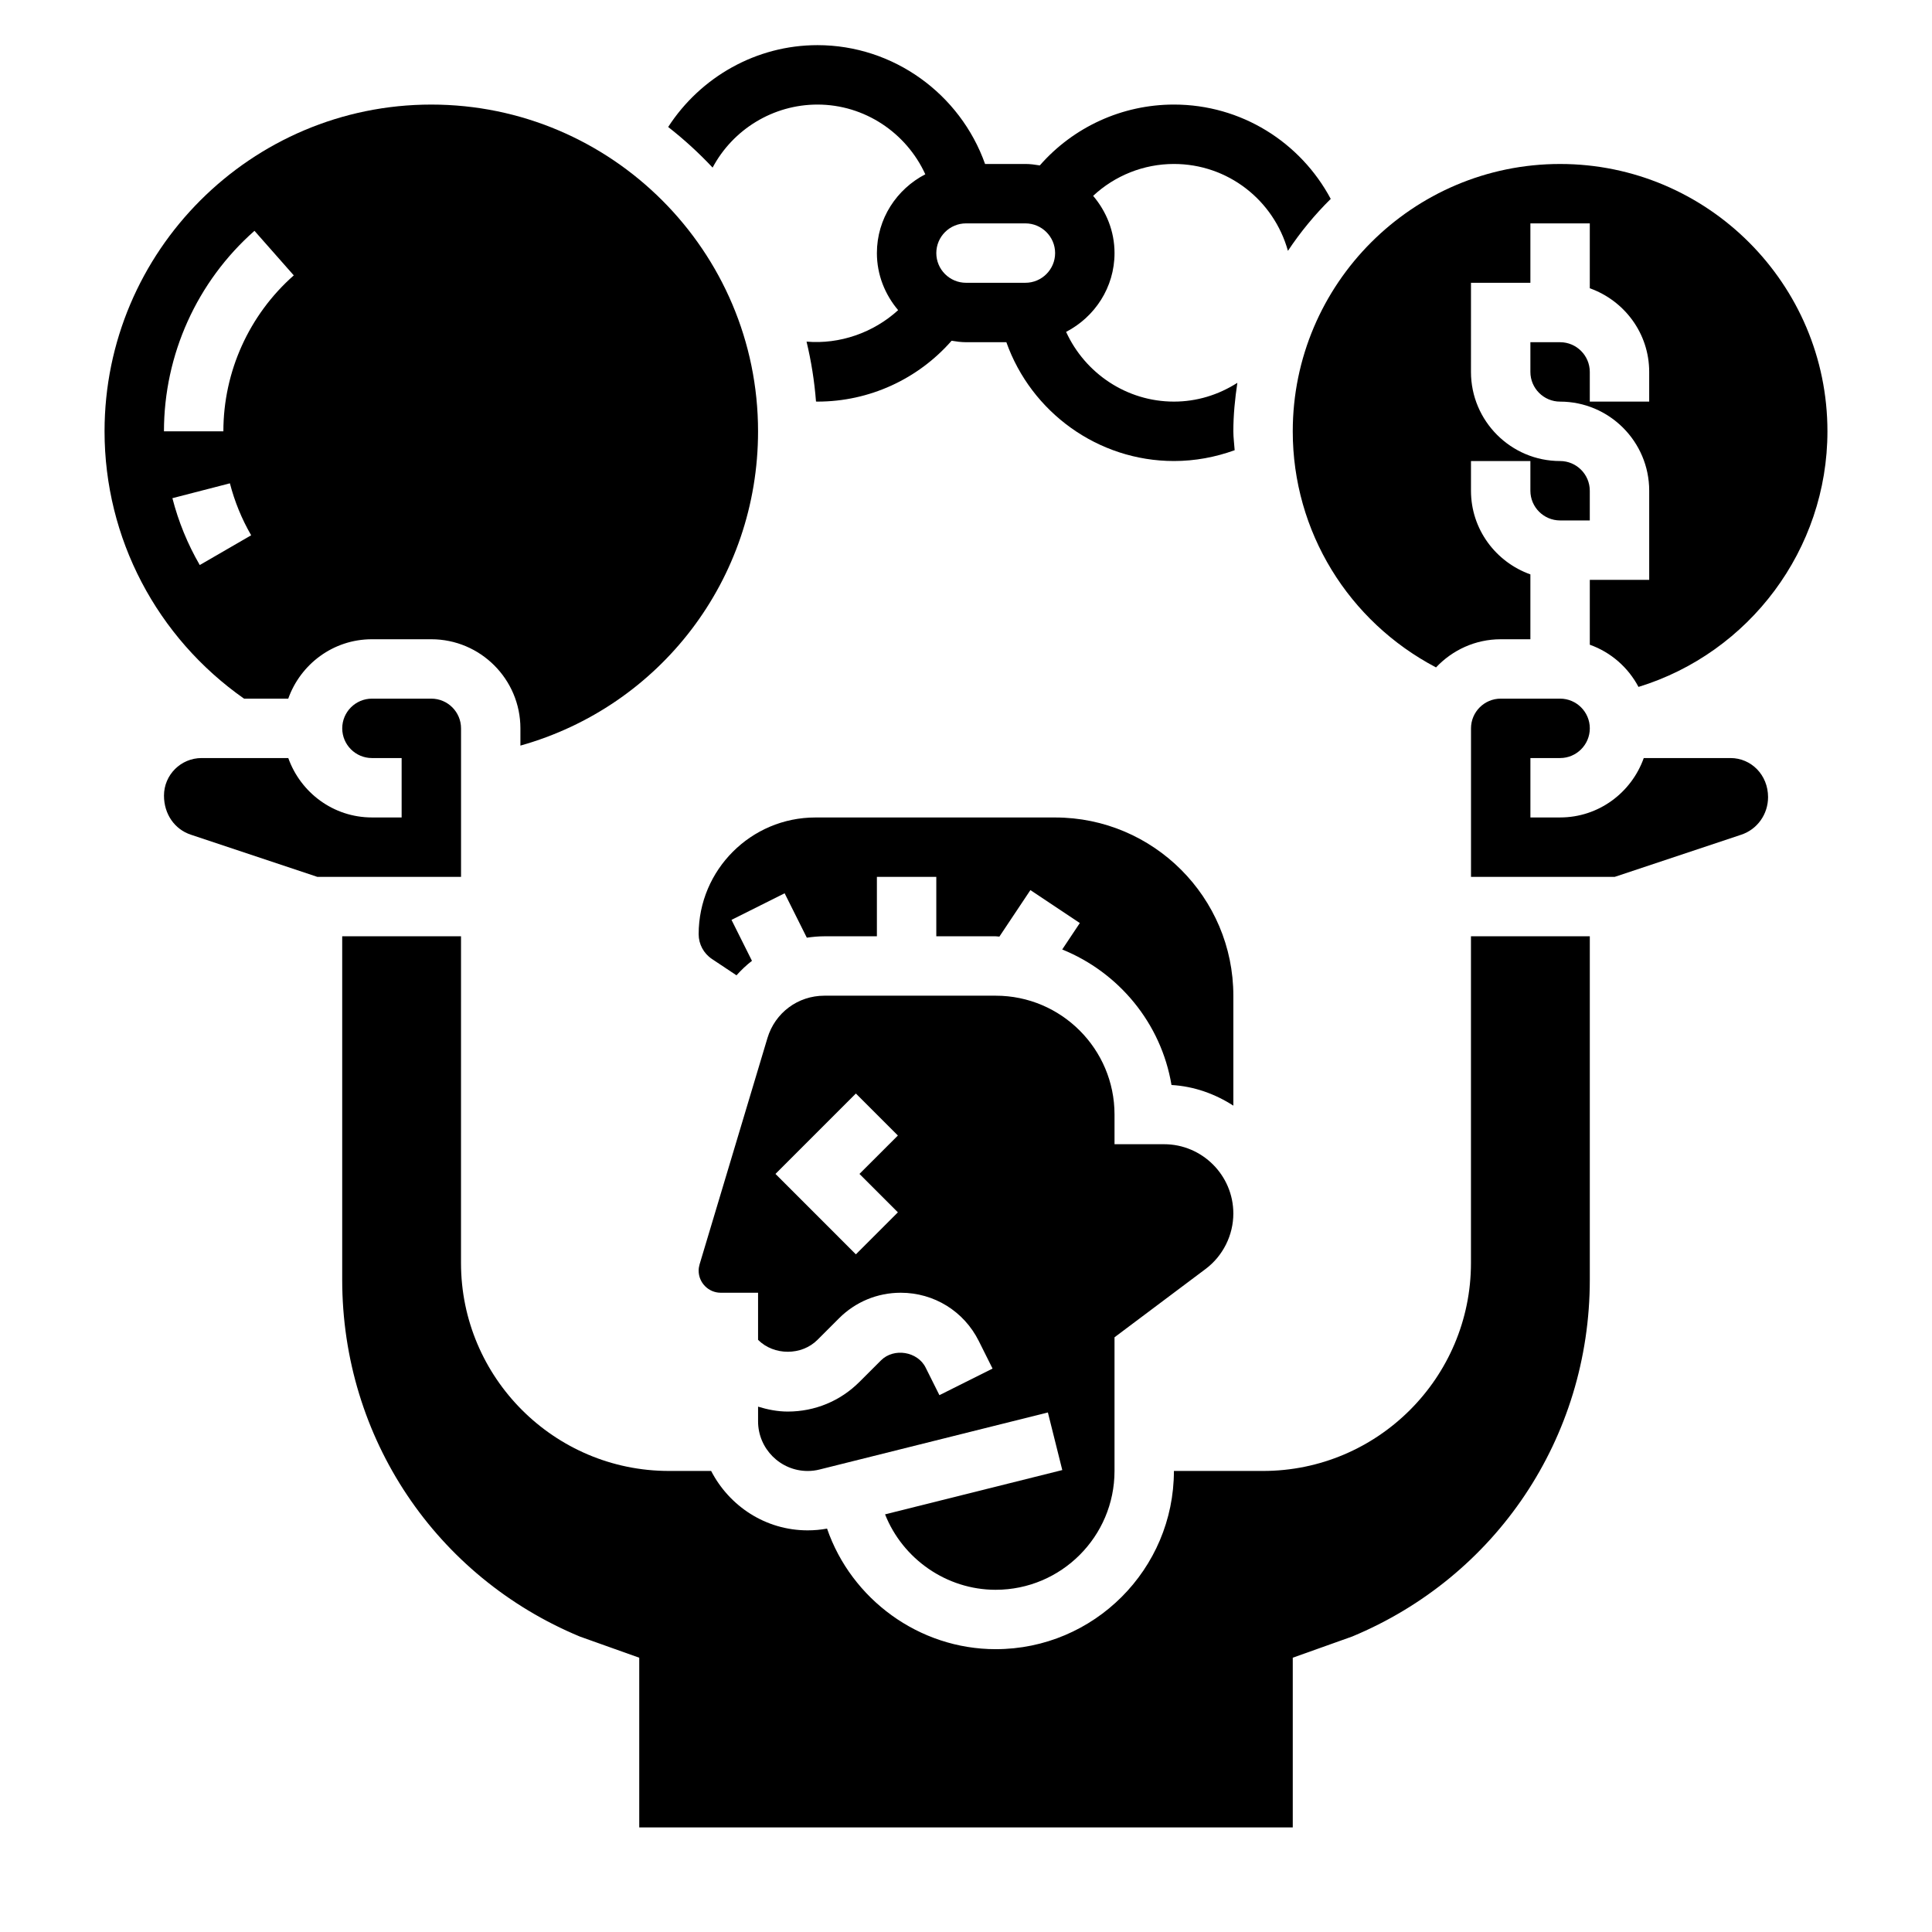
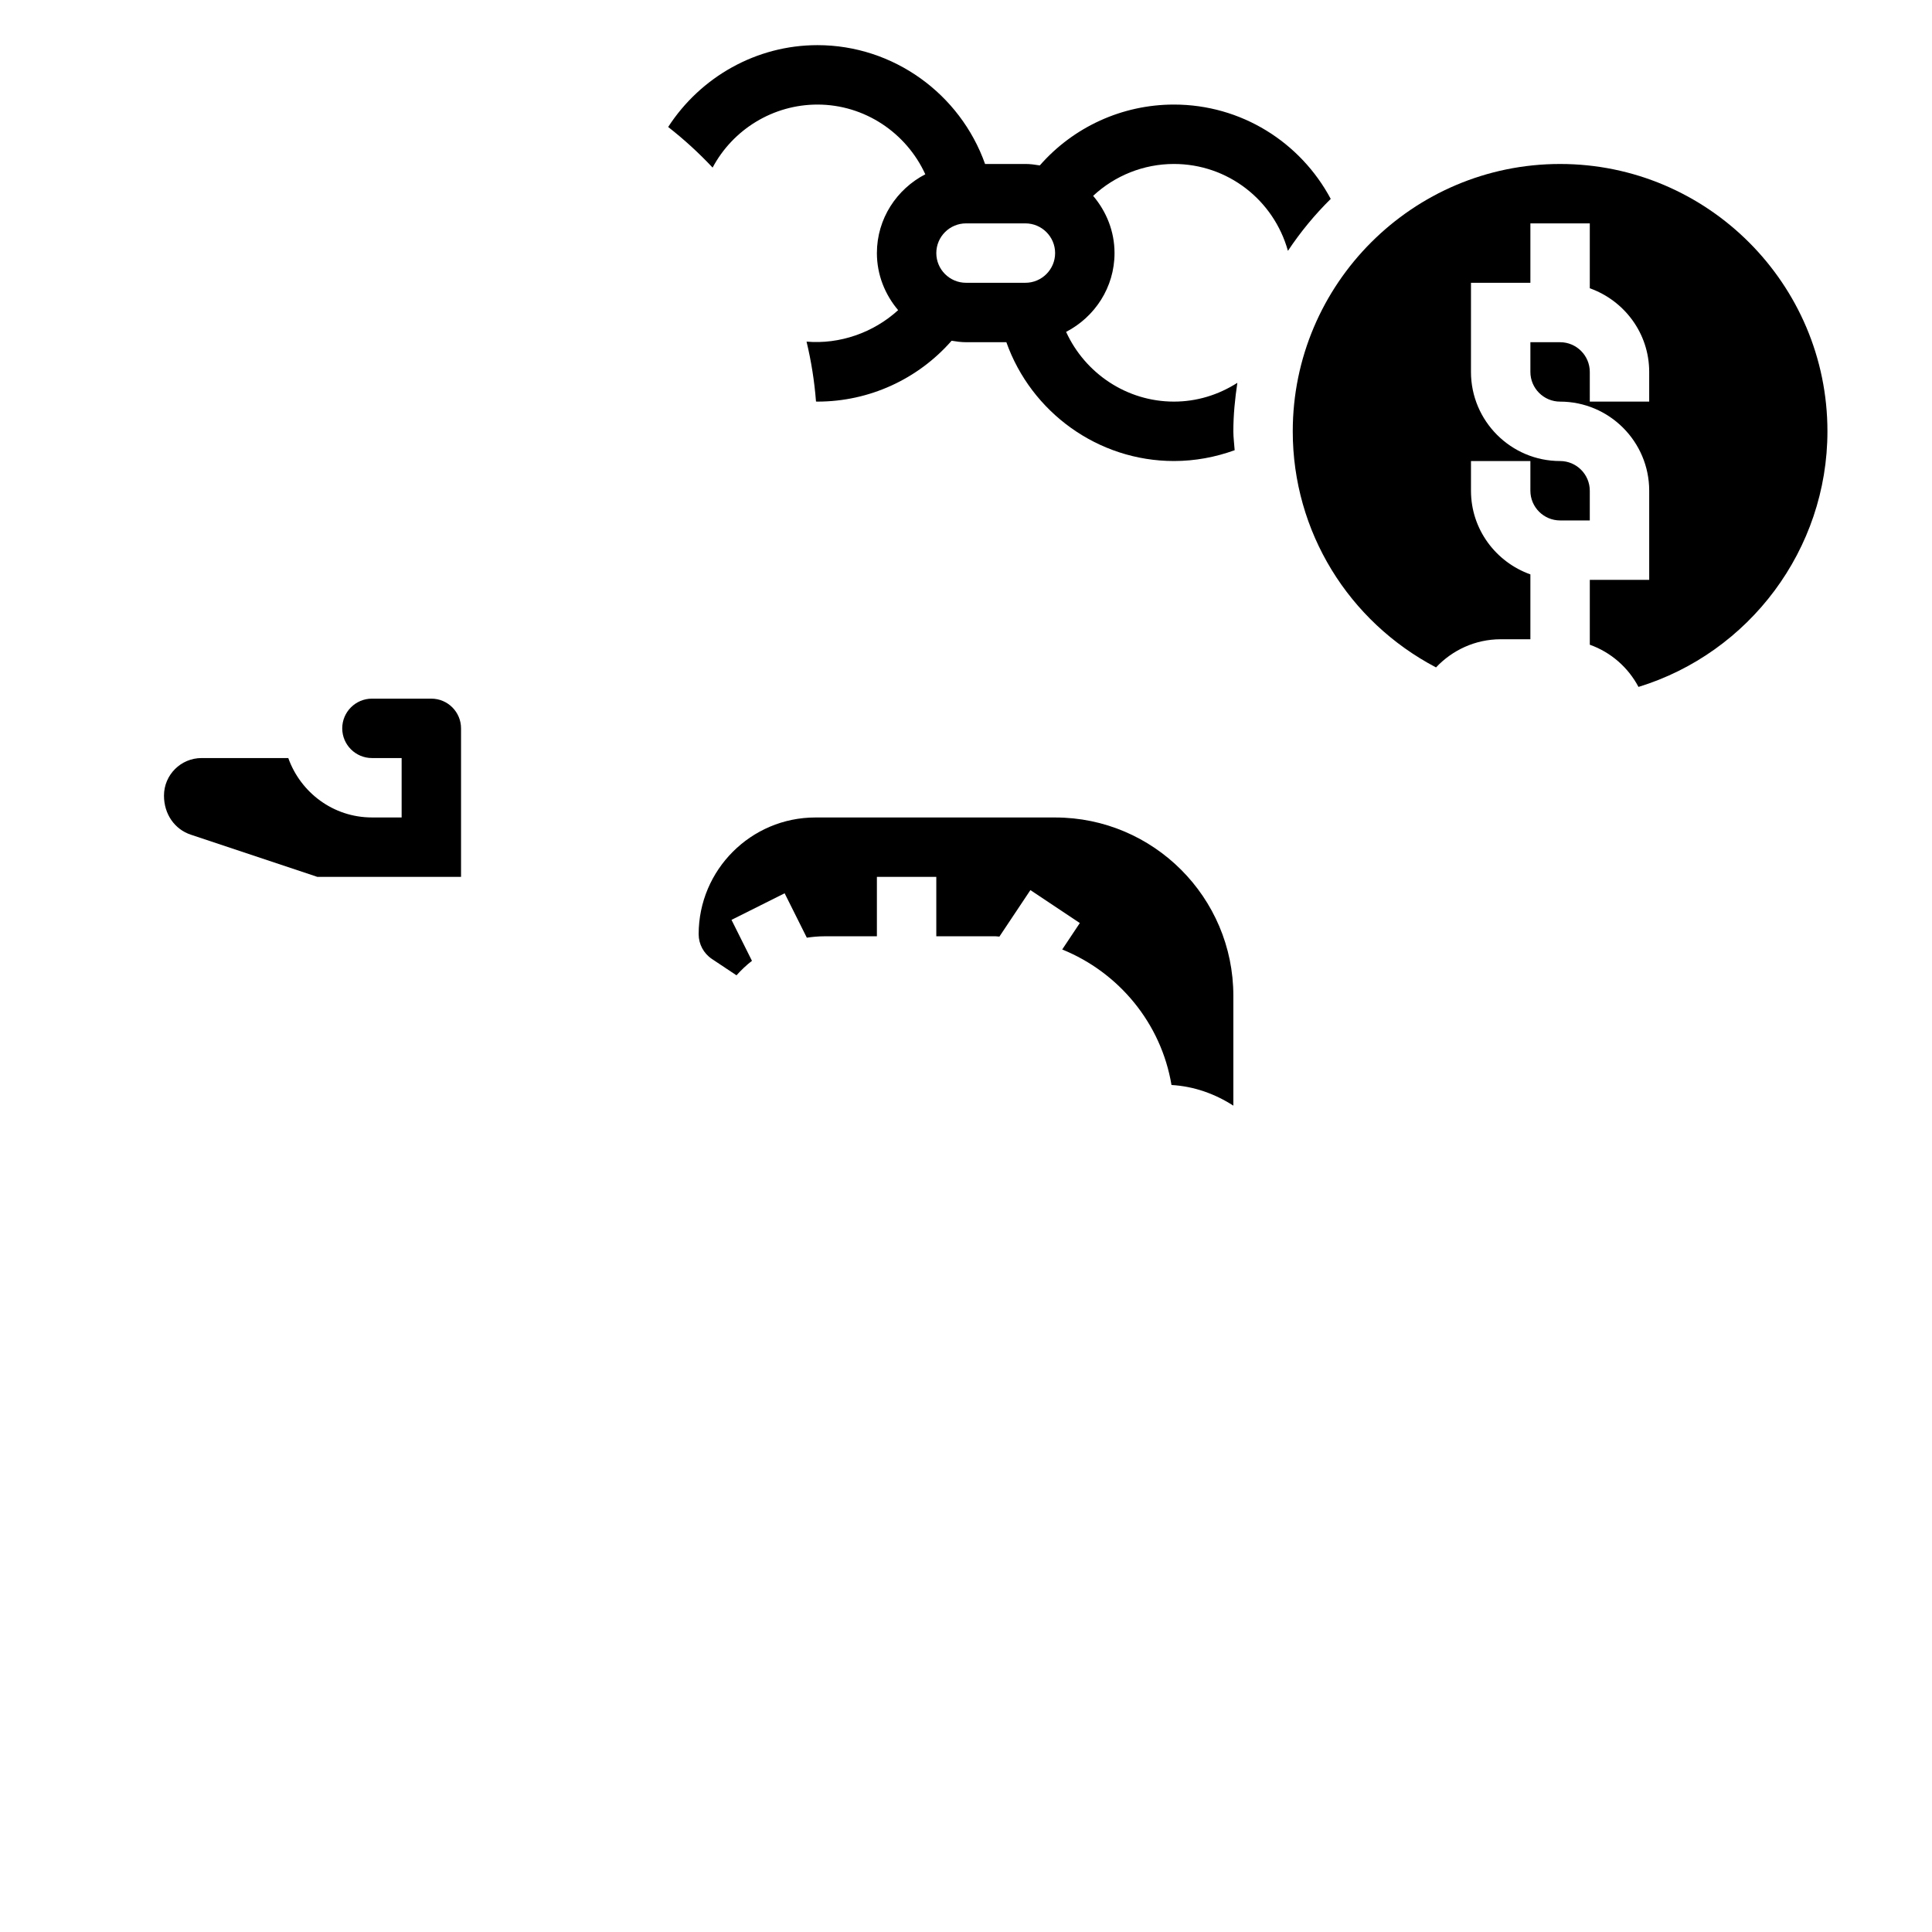
<svg xmlns="http://www.w3.org/2000/svg" fill="#000000" width="800px" height="800px" version="1.1" viewBox="144 144 512 512">
  <g>
-     <path d="m407.87 565.31c17.367 0 31.488-14.121 31.488-31.488v-35.426l24.137-18.105c4.602-3.449 7.352-8.949 7.352-14.695 0-10.125-8.242-18.367-18.367-18.367h-13.121v-7.871c0-17.367-14.121-31.488-31.488-31.488h-45.406c-7.008 0-13.066 4.512-15.082 11.219l-17.98 59.961c-0.164 0.551-0.254 1.117-0.254 1.684 0 3.227 2.633 5.856 5.859 5.856h9.887v12.484c4.203 4.211 11.539 4.211 15.742 0l5.715-5.715c4.363-4.359 10.172-6.769 16.352-6.769 8.816 0 16.734 4.894 20.68 12.785l3.652 7.312-14.082 7.047-3.652-7.312c-2.133-4.289-8.43-5.297-11.816-1.922l-5.715 5.707c-5.07 5.078-11.816 7.871-19.004 7.871-2.723 0-5.344-0.527-7.871-1.301v3.891c0 7.25 5.902 13.156 13.152 13.156 1.078 0 2.141-0.133 3.164-0.395l60.488-15.113 3.816 15.266-46.965 11.738c4.664 11.773 16.238 19.992 29.32 19.992zm-25.922-100.03-11.133 11.133-21.309-21.312 21.309-21.309 11.133 11.133-10.18 10.176z" />
    <path d="m524.56 320.87c4.305-4.562 10.375-7.461 17.137-7.461h7.871v-17.191c-9.141-3.258-15.742-11.918-15.742-22.168v-7.871h15.742v7.871c0 4.336 3.535 7.871 7.871 7.871h7.871v-7.871c0-4.336-3.535-7.871-7.871-7.871-13.02 0-23.617-10.598-23.617-23.617l0.004-23.617h15.742v-15.742h15.742v17.191c9.141 3.258 15.742 11.918 15.742 22.168v7.871h-15.742v-7.871c0-4.336-3.535-7.871-7.871-7.871h-7.871v7.871c0 4.336 3.535 7.871 7.871 7.871 13.02 0 23.617 10.598 23.617 23.617v23.617h-15.742v17.191c5.59 1.992 10.156 6 12.902 11.18 29.383-9.008 50.074-36.449 50.074-67.734 0-39.062-31.789-70.848-70.848-70.848-39.062 0-70.848 31.789-70.848 70.848-0.004 26.57 14.773 50.391 37.965 62.566z" />
    <path d="m470.85 407.87c0-26.047-21.184-47.23-47.23-47.23h-63.527c-17.062-0.004-30.941 13.875-30.941 30.934 0 2.637 1.316 5.086 3.504 6.551l6.519 4.344c1.266-1.402 2.621-2.699 4.102-3.84l-5.422-10.855 14.082-7.047 5.879 11.77c1.52-0.219 3.07-0.371 4.644-0.371h13.926v-15.742h15.742v15.742h15.742c0.332 0 0.645 0.078 0.977 0.086l8.219-12.328 13.098 8.73-4.668 7.008c14.988 6.07 26.223 19.539 28.961 35.914 6.039 0.348 11.586 2.379 16.391 5.473z" />
-     <path d="m208.68 329.15h11.707c3.258-9.141 11.918-15.742 22.168-15.742h15.742c13.02 0 23.617 10.598 23.617 23.617v4.566c36.992-10.383 62.977-44.004 62.977-83.285 0-47.742-38.848-86.594-86.594-86.594-47.742 0-86.59 38.848-86.59 86.59 0 28.332 13.828 54.602 36.973 70.848zm2.758-123.98 10.414 11.809c-11.855 10.465-18.656 25.531-18.656 41.328h-15.746c0-20.316 8.746-39.688 23.988-53.137zm-21.75 70.852 15.238-3.938c1.242 4.816 3.133 9.445 5.637 13.77l-13.625 7.887c-3.223-5.559-5.66-11.523-7.25-17.719z" />
-     <path d="m533.82 392.12v86.594c0 30.379-24.719 55.105-55.105 55.105h-23.617c0 26.047-21.184 47.23-47.23 47.23-20.332 0-38.25-13.258-44.691-31.953-1.676 0.309-3.398 0.465-5.133 0.465-11.18 0-20.781-6.438-25.586-15.742h-11.184c-30.387 0-55.105-24.727-55.105-55.105l0.004-86.594h-31.488v91c0 42.02 24.922 78.758 62.977 94.582l15.742 5.613v44.969h173.19v-44.973l15.742-5.613c38.055-15.824 62.977-52.562 62.977-94.582v-90.996z" />
-     <path d="m602.59 344.89h-22.977c-3.258 9.148-11.918 15.742-22.168 15.742h-7.871v-15.742h7.871c4.336 0 7.871-3.535 7.871-7.871 0-4.336-3.535-7.871-7.871-7.871h-15.742c-4.336 0-7.871 3.535-7.871 7.871v39.359h38.086l33.551-11.18c4.242-1.418 7.086-5.414 7.086-9.965-0.008-5.879-4.473-10.344-9.965-10.344z" />
    <path d="m266.18 337.02c0-4.336-3.535-7.871-7.871-7.871h-15.742c-4.336 0-7.871 3.535-7.871 7.871 0 4.336 3.535 7.871 7.871 7.871h7.871v15.742h-7.871c-10.25 0-18.91-6.606-22.168-15.742h-22.977c-5.5 0-9.965 4.465-9.965 9.957 0 4.93 2.852 8.934 7.094 10.344l33.543 11.188h38.086z" />
    <path d="m360.64 171.71c12.492 0 23.547 7.484 28.574 18.477-7.578 3.926-12.828 11.766-12.828 20.883 0 5.777 2.164 11.012 5.629 15.121-6.551 5.984-15.484 9.094-24.27 8.344 1.234 5.156 2.086 10.445 2.504 15.871 0.125 0 0.258 0.023 0.391 0.023 13.723 0 26.625-5.945 35.543-16.129 1.254 0.203 2.512 0.387 3.82 0.387h10.691c6.59 18.555 24.27 31.488 44.414 31.488 5.582 0 10.98-1.016 16.09-2.867-0.105-1.676-0.348-3.312-0.348-5.008 0-4.375 0.434-8.645 1.062-12.848-5.031 3.207-10.754 4.977-16.809 4.977-12.5 0-23.547-7.484-28.574-18.477 7.582-3.934 12.832-11.766 12.832-20.883 0-5.801-2.18-11.051-5.668-15.168 5.762-5.363 13.367-8.449 21.41-8.449 14.266 0 26.457 9.555 30.211 23.027 3.305-4.977 7.109-9.59 11.344-13.77-8.02-15.02-23.715-25-41.555-25-13.723 0-26.633 5.945-35.543 16.129-1.25-0.203-2.508-0.387-3.816-0.387h-10.691c-6.586-18.547-24.277-31.488-44.414-31.488-16.23 0-30.992 8.445-39.566 21.688 4.203 3.281 8.133 6.879 11.777 10.762 5.41-10.148 16.062-16.703 27.789-16.703zm62.977 39.359c0 4.336-3.535 7.871-7.871 7.871h-15.742c-4.336 0-7.871-3.535-7.871-7.871 0-4.336 3.535-7.871 7.871-7.871h15.742c4.336 0 7.871 3.535 7.871 7.871z" />
  </g>
</svg>